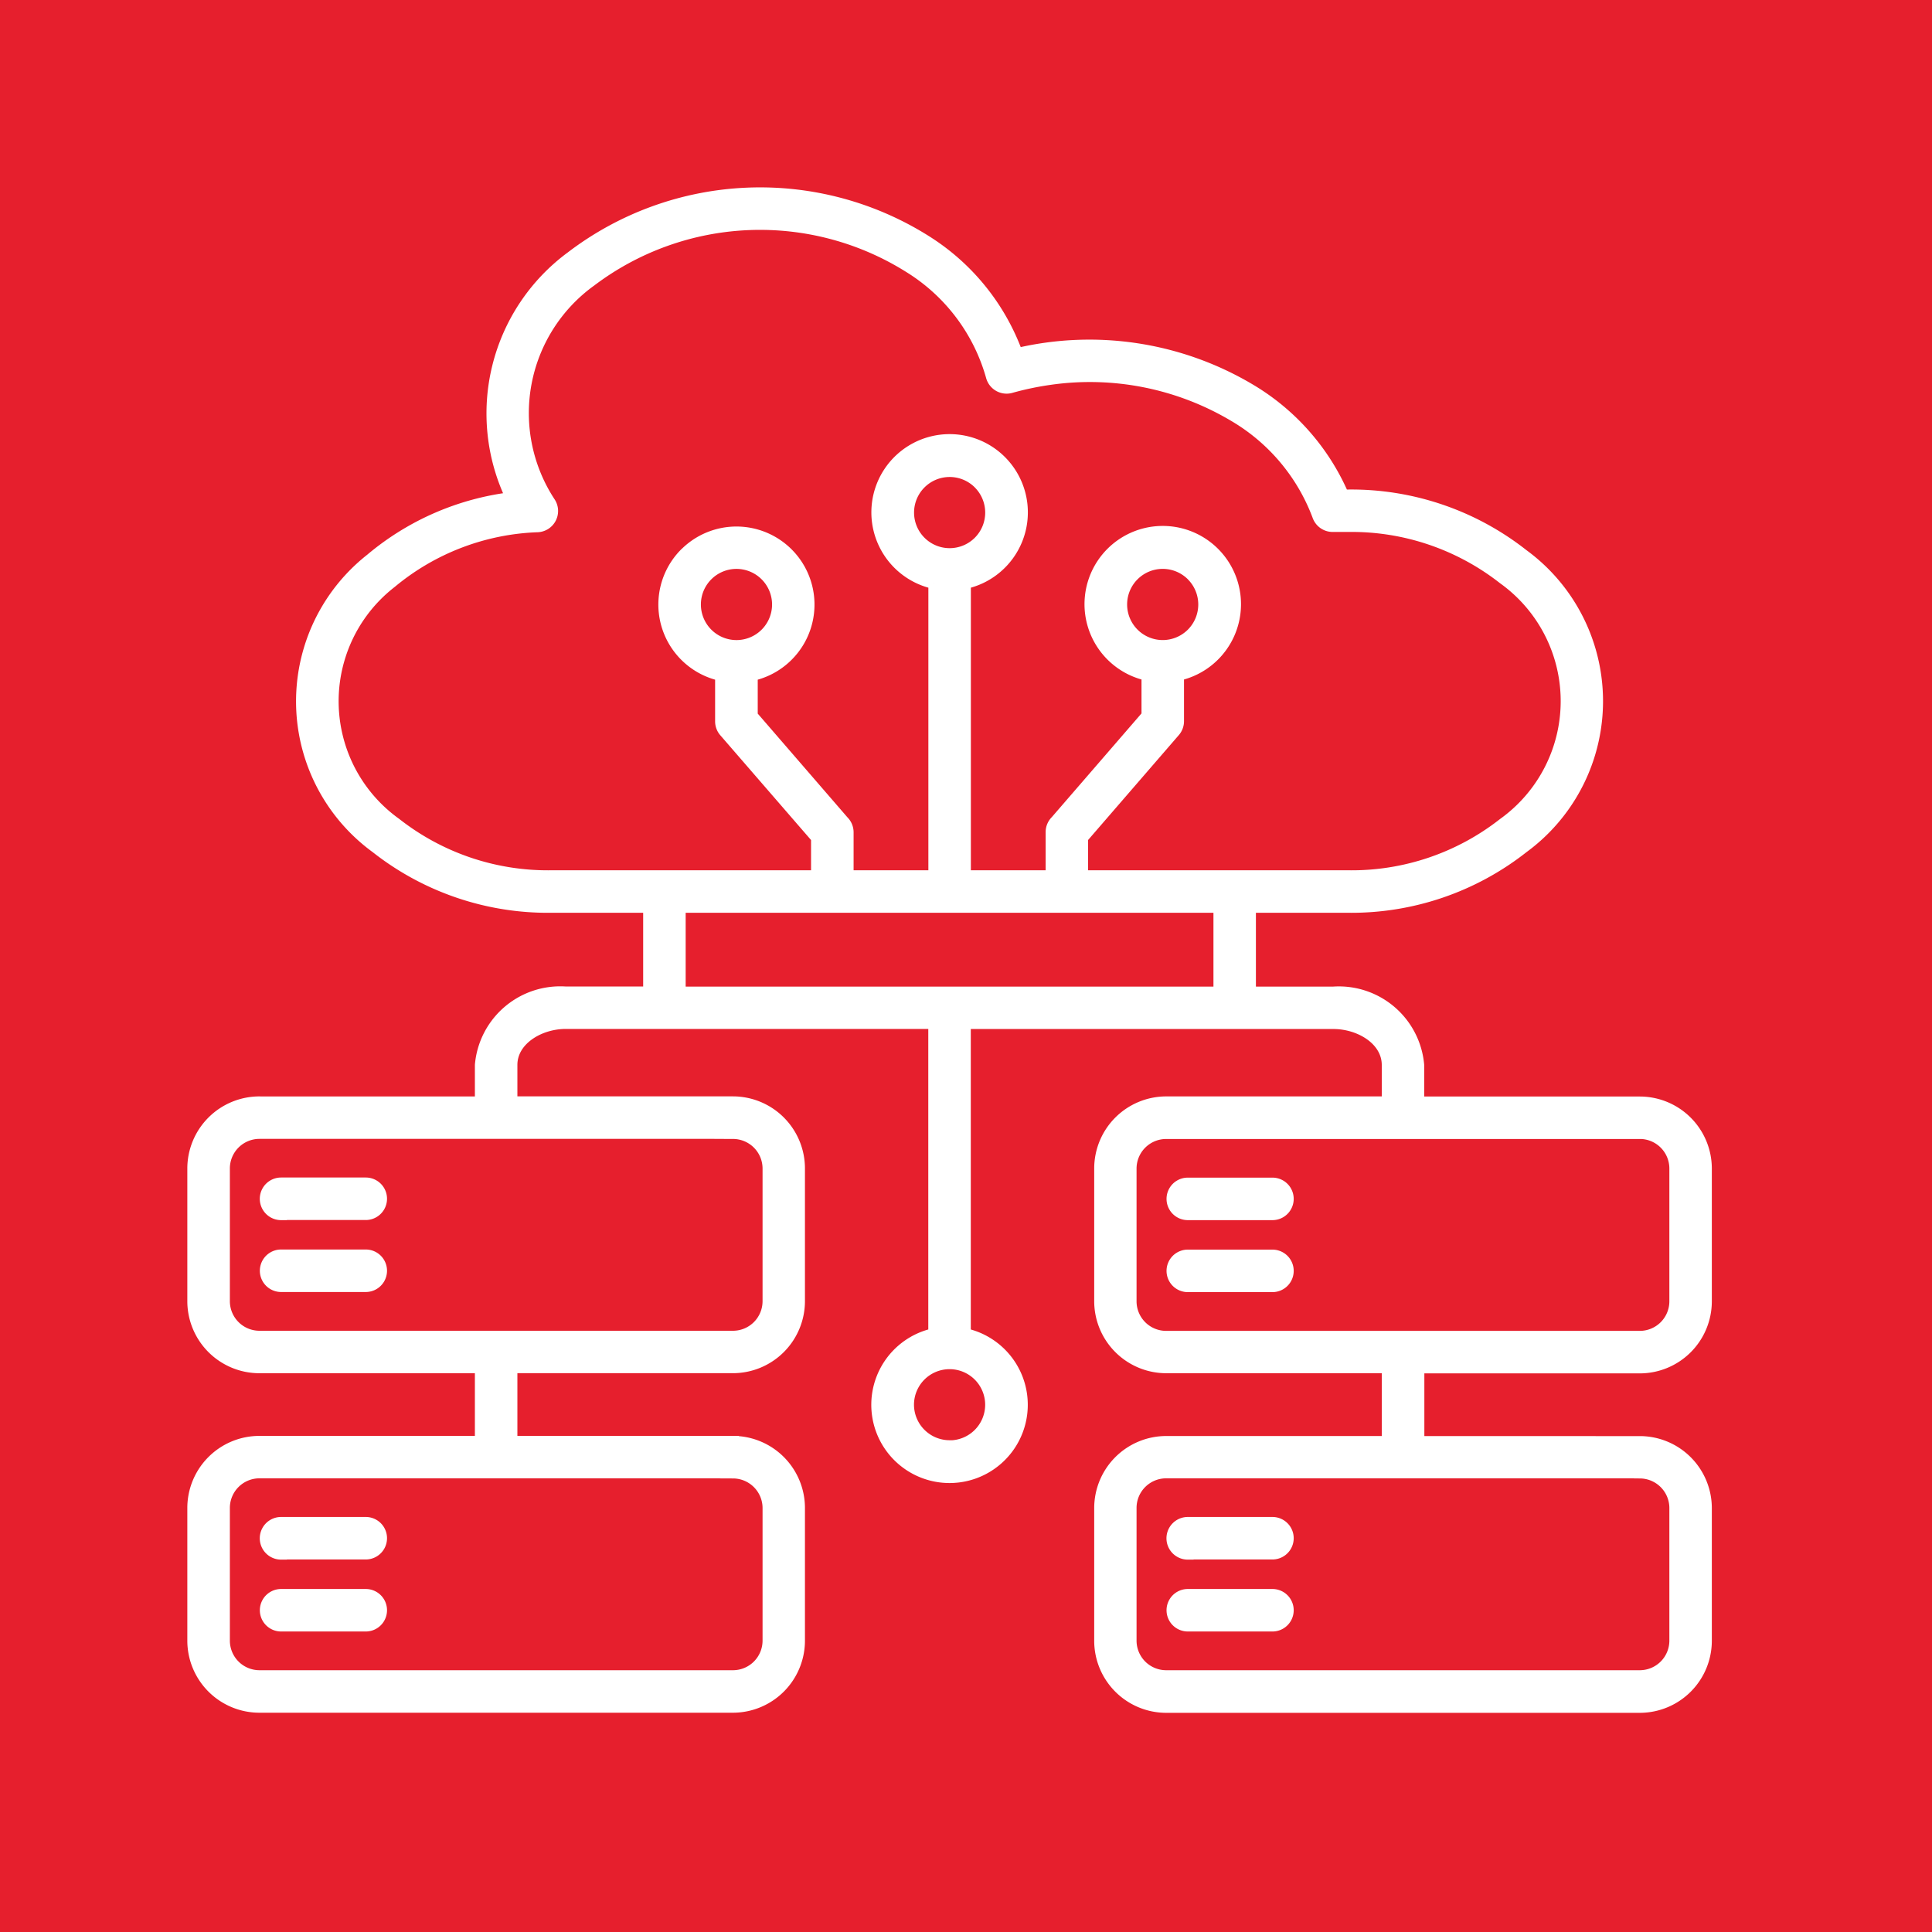
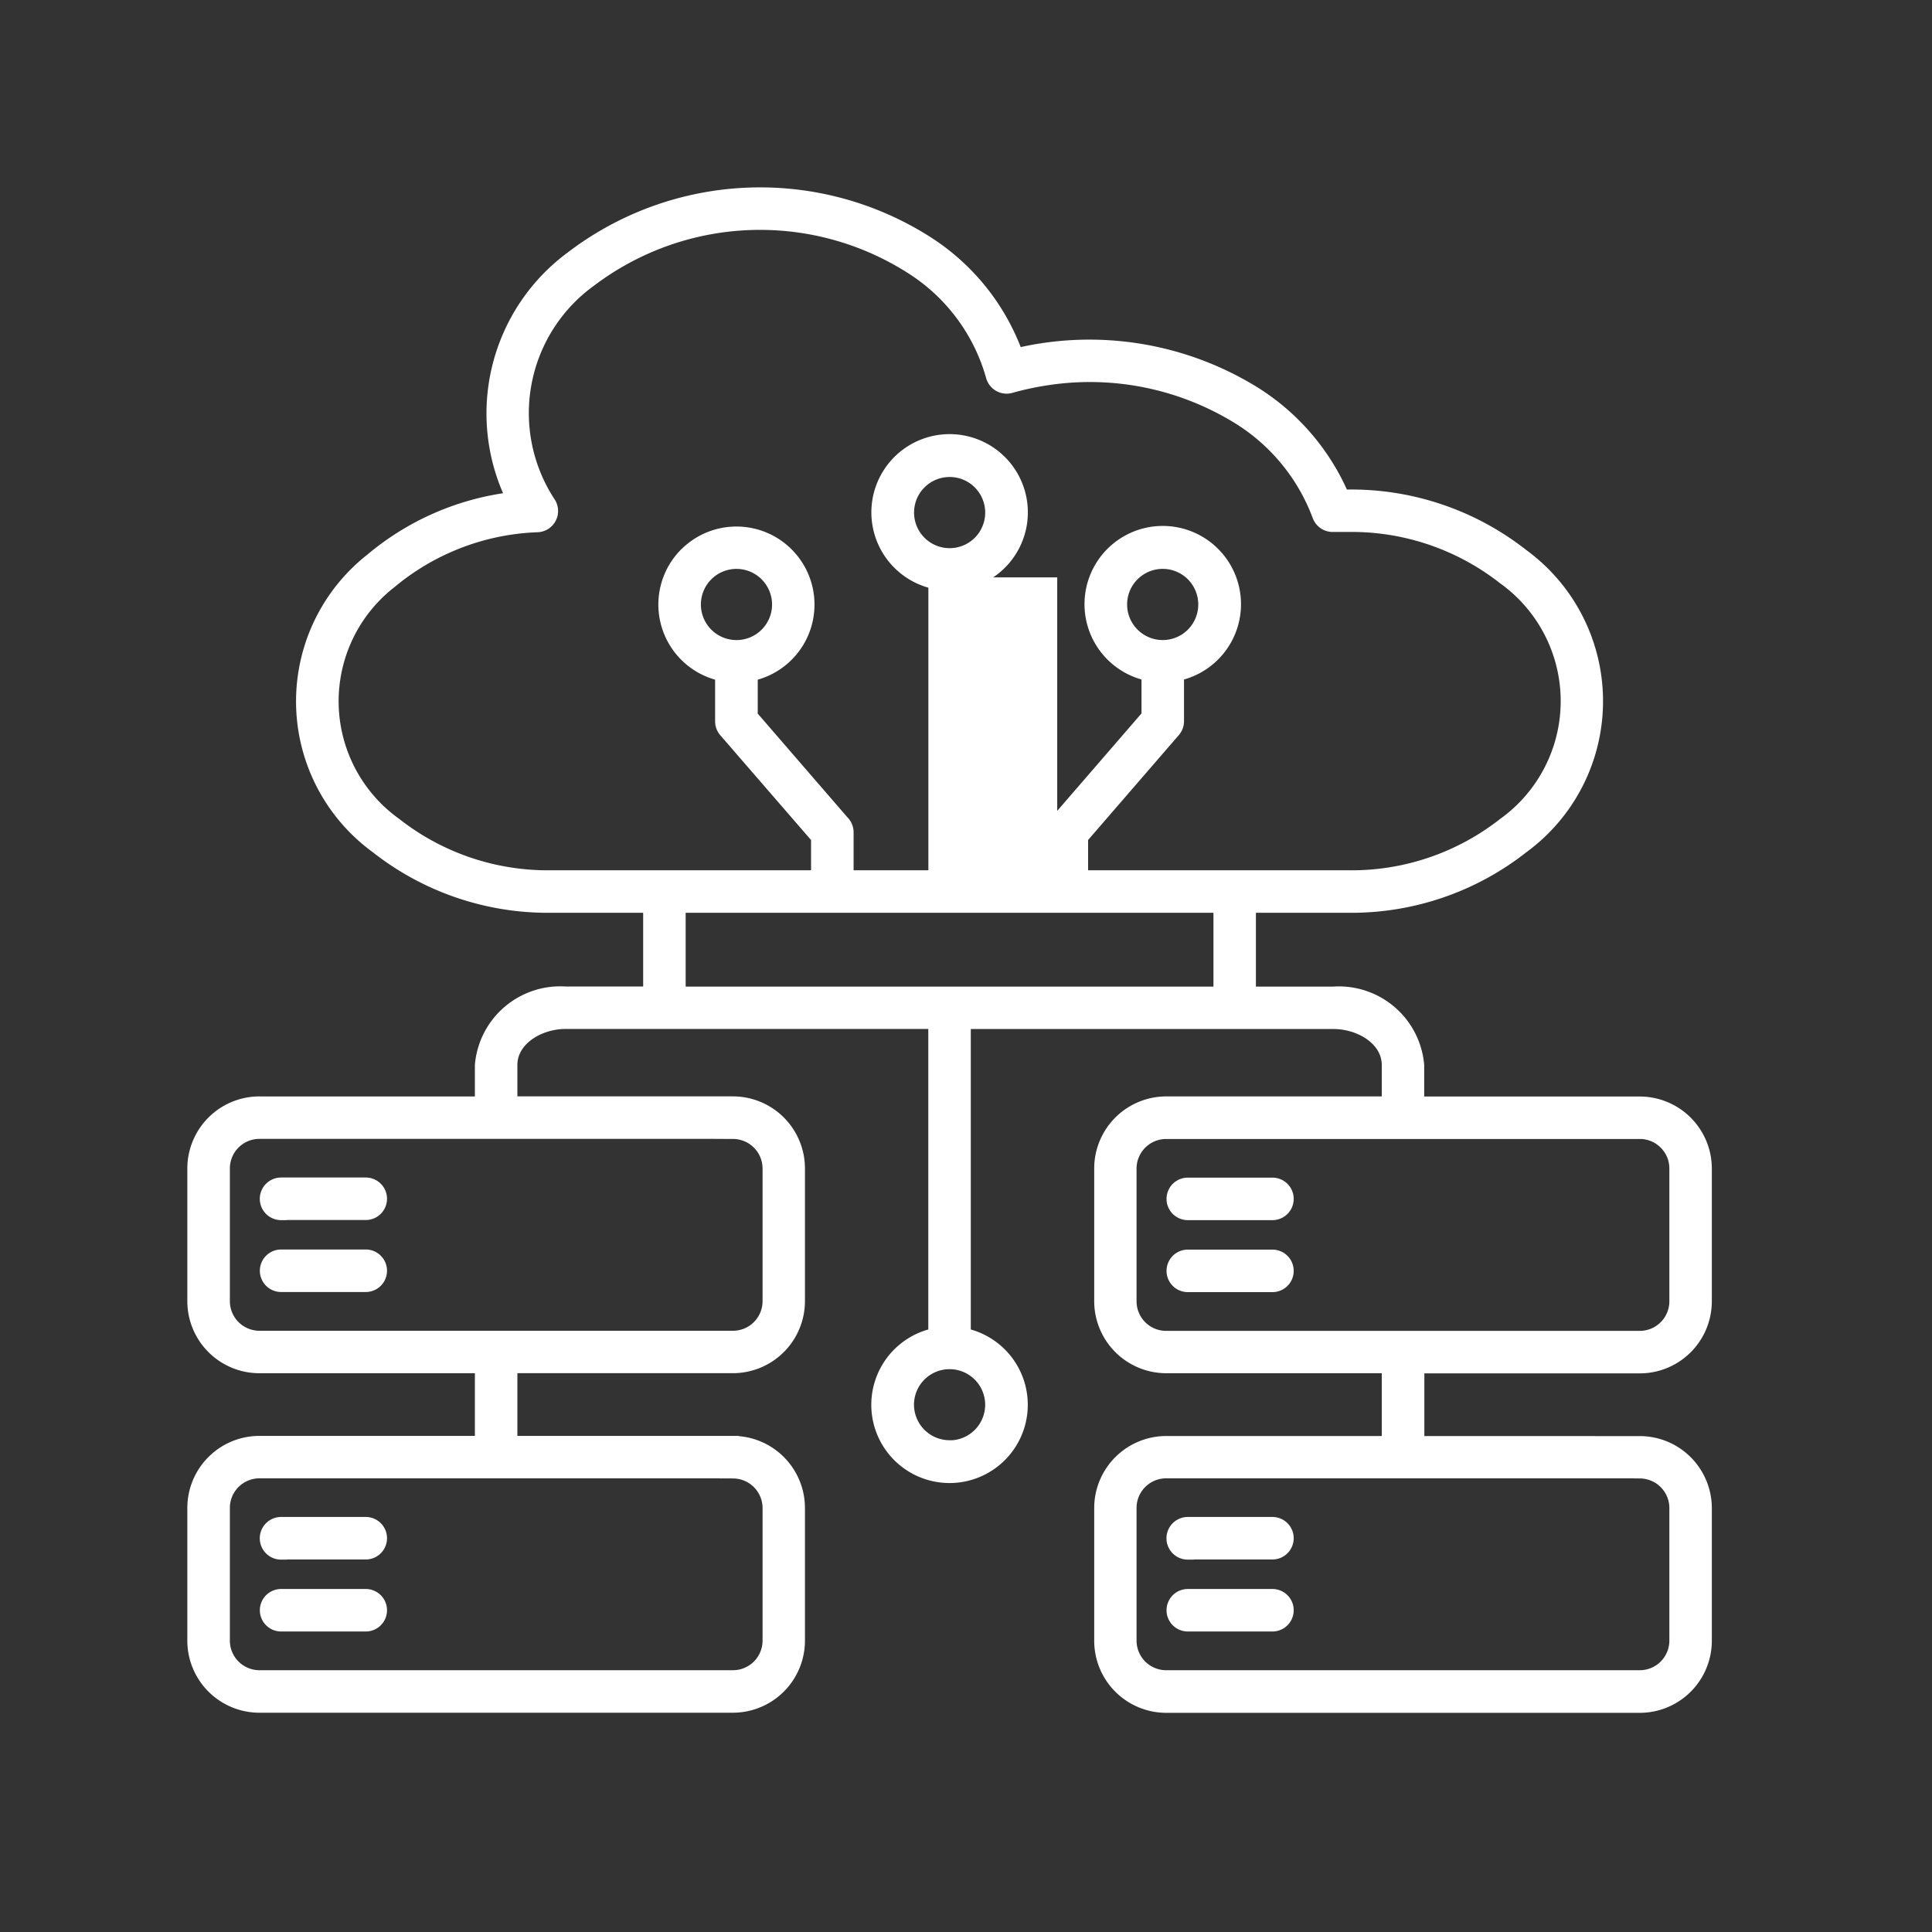
<svg xmlns="http://www.w3.org/2000/svg" width="50" height="50" viewBox="0 0 50 50">
  <rect x="0" y="0" width="50" height="50" fill="#333333" stroke="none" />
  <defs>
    <clipPath id="clip-Centralized_Information">
      <rect width="50" height="50" />
    </clipPath>
  </defs>
  <g id="Centralized_Information" data-name="Centralized Information" clip-path="url(#clip-Centralized_Information)">
-     <rect width="50" height="50" fill="#fff" />
-     <rect id="Rectangle_3" data-name="Rectangle 3" width="50" height="50" fill="#e61f2d" />
    <g transform="translate(1.84 1.873)" style="isolation: isolate">
-       <path id="Path_66" data-name="Path 66" d="M4.873,26.653H10.6V25.69a2.067,2.067,0,0,1,2.2-1.882h2.155V21.6H12.416A7.181,7.181,0,0,1,7.895,20.06,4.68,4.68,0,0,1,7.758,12.6,6.96,6.96,0,0,1,11.4,11.013a5.029,5.029,0,0,1,1.548-6.236,8.049,8.049,0,0,1,9.205-.392,5.784,5.784,0,0,1,2.329,2.9,8.13,8.13,0,0,1,6.024.922,5.917,5.917,0,0,1,2.414,2.739h.131a7.181,7.181,0,0,1,4.522,1.538,4.694,4.694,0,0,1,0,7.578A7.178,7.178,0,0,1,33.05,21.6l-2.537,0v2.21h2.155a2.067,2.067,0,0,1,2.2,1.882v.963H40.6a1.716,1.716,0,0,1,1.712,1.712v3.44A1.716,1.716,0,0,1,40.6,33.52l-5.728,0v1.923H40.6a1.716,1.716,0,0,1,1.712,1.712v3.44A1.716,1.716,0,0,1,40.6,42.305l-12.26,0a1.716,1.716,0,0,1-1.712-1.712v-3.44a1.716,1.716,0,0,1,1.712-1.712h5.73V33.516l-5.73,0a1.716,1.716,0,0,1-1.712-1.712v-3.44a1.716,1.716,0,0,1,1.712-1.712h5.73V25.69c0-.655-.715-1.082-1.4-1.082H23.134v8.043a1.875,1.875,0,1,1-.8,0l0-8.045H12.8c-.684,0-1.4.428-1.4,1.082v.963h5.73a1.716,1.716,0,0,1,1.712,1.712v3.44a1.716,1.716,0,0,1-1.712,1.712H11.4v1.923h5.73a1.716,1.716,0,0,1,1.712,1.712v3.44a1.716,1.716,0,0,1-1.712,1.712l-12.26,0a1.716,1.716,0,0,1-1.712-1.712v-3.44a1.716,1.716,0,0,1,1.712-1.712H10.6V33.516l-5.73,0a1.716,1.716,0,0,1-1.712-1.712v-3.44a1.717,1.717,0,0,1,1.712-1.712Zm17.862,8.9a1.071,1.071,0,1,0-1.071-1.071A1.072,1.072,0,0,0,22.735,35.55ZM29.714,21.6H15.755v2.21H29.714ZM17.22,12.7a1.071,1.071,0,1,0,1.071,1.071A1.072,1.072,0,0,0,17.22,12.7ZM15.9,12.448A1.87,1.87,0,1,1,17.62,15.6v1.051l2.362,2.731a.4.4,0,0,1,.119.284V20.8h2.235l0-7.581a1.875,1.875,0,1,1,.8,0V20.8h2.235V19.661a.4.4,0,0,1,.119-.284l2.362-2.731V15.595a1.875,1.875,0,1,1,.8,0v1.2h0a.4.4,0,0,1-.1.261l-2.382,2.754V20.8h6.884a6.369,6.369,0,0,0,4.017-1.357,3.9,3.9,0,0,0,0-6.342,6.369,6.369,0,0,0-4.017-1.357l-.408,0v0a.4.4,0,0,1-.375-.269,5.049,5.049,0,0,0-2.183-2.591,7.3,7.3,0,0,0-4.765-.945,7.754,7.754,0,0,0-1.015.214.4.4,0,0,1-.485-.291,4.875,4.875,0,0,0-2.111-2.811,7.263,7.263,0,0,0-8.262.344,4.218,4.218,0,0,0-1.061,5.739.4.4,0,0,1-.315.617A6.267,6.267,0,0,0,8.281,13.2,3.891,3.891,0,0,0,8.4,19.439,6.371,6.371,0,0,0,12.418,20.8H19.3v-.989l-2.383-2.751a.4.4,0,0,1-.1-.261h0V15.6a1.871,1.871,0,0,1-.922-3.149Zm13.108.565a1.071,1.071,0,1,0,0,1.515A1.072,1.072,0,0,0,29.006,13.012Zm-5.514-2.378a1.071,1.071,0,1,0,0,1.515A1.072,1.072,0,0,0,23.492,10.634ZM28.9,40.2h2.191a.4.4,0,0,0,0-.8H28.9A.4.4,0,0,0,28.9,40.2Zm0-1.864h2.191a.4.4,0,0,0,0-.8H28.9A.4.4,0,0,0,28.9,38.34Zm11.7-2.1H28.337a.916.916,0,0,0-.913.913v3.44a.916.916,0,0,0,.913.913H40.6a.916.916,0,0,0,.913-.913v-3.44A.917.917,0,0,0,40.6,36.239ZM28.9,31.417h2.191a.4.4,0,0,0,0-.8H28.9A.4.4,0,0,0,28.9,31.417Zm0-1.863h2.191a.4.4,0,0,0,0-.8H28.9A.4.4,0,0,0,28.9,29.554Zm11.7-2.1H28.337a.916.916,0,0,0-.913.913v3.44a.916.916,0,0,0,.913.913H40.6a.916.916,0,0,0,.913-.913v-3.44A.916.916,0,0,0,40.6,27.453ZM5.435,40.2H7.626a.4.4,0,0,0,0-.8H5.435A.4.4,0,0,0,5.435,40.2Zm0-1.864H7.626a.4.4,0,0,0,0-.8H5.435A.4.4,0,0,0,5.435,38.34Zm11.7-2.1H4.872a.916.916,0,0,0-.913.913v3.44a.916.916,0,0,0,.913.913h12.26a.916.916,0,0,0,.913-.913v-3.44A.917.917,0,0,0,17.132,36.239Zm-11.7-4.822H7.626a.4.4,0,0,0,0-.8l-2.191,0a.4.4,0,0,0,0,.8Zm0-1.863H7.626a.4.4,0,0,0,0-.8H5.435A.4.4,0,0,0,5.435,29.554Zm11.7-2.1H4.872a.916.916,0,0,0-.913.913v3.44a.916.916,0,0,0,.913.913h12.26a.916.916,0,0,0,.913-.913v-3.44A.916.916,0,0,0,17.132,27.453Z" transform="translate(0 0)" fill="#fff" stroke="#fff" stroke-width="0.3" fill-rule="evenodd" />
+       <path id="Path_66" data-name="Path 66" d="M4.873,26.653H10.6V25.69a2.067,2.067,0,0,1,2.2-1.882h2.155V21.6H12.416A7.181,7.181,0,0,1,7.895,20.06,4.68,4.68,0,0,1,7.758,12.6,6.96,6.96,0,0,1,11.4,11.013a5.029,5.029,0,0,1,1.548-6.236,8.049,8.049,0,0,1,9.205-.392,5.784,5.784,0,0,1,2.329,2.9,8.13,8.13,0,0,1,6.024.922,5.917,5.917,0,0,1,2.414,2.739h.131a7.181,7.181,0,0,1,4.522,1.538,4.694,4.694,0,0,1,0,7.578A7.178,7.178,0,0,1,33.05,21.6l-2.537,0v2.21h2.155a2.067,2.067,0,0,1,2.2,1.882v.963H40.6a1.716,1.716,0,0,1,1.712,1.712v3.44A1.716,1.716,0,0,1,40.6,33.52l-5.728,0v1.923H40.6a1.716,1.716,0,0,1,1.712,1.712v3.44A1.716,1.716,0,0,1,40.6,42.305l-12.26,0a1.716,1.716,0,0,1-1.712-1.712v-3.44a1.716,1.716,0,0,1,1.712-1.712h5.73V33.516l-5.73,0a1.716,1.716,0,0,1-1.712-1.712v-3.44a1.716,1.716,0,0,1,1.712-1.712h5.73V25.69c0-.655-.715-1.082-1.4-1.082H23.134v8.043a1.875,1.875,0,1,1-.8,0l0-8.045H12.8c-.684,0-1.4.428-1.4,1.082v.963h5.73a1.716,1.716,0,0,1,1.712,1.712v3.44a1.716,1.716,0,0,1-1.712,1.712H11.4v1.923h5.73a1.716,1.716,0,0,1,1.712,1.712v3.44a1.716,1.716,0,0,1-1.712,1.712l-12.26,0a1.716,1.716,0,0,1-1.712-1.712v-3.44a1.716,1.716,0,0,1,1.712-1.712H10.6V33.516l-5.73,0a1.716,1.716,0,0,1-1.712-1.712v-3.44a1.717,1.717,0,0,1,1.712-1.712Zm17.862,8.9a1.071,1.071,0,1,0-1.071-1.071A1.072,1.072,0,0,0,22.735,35.55ZM29.714,21.6H15.755v2.21H29.714ZM17.22,12.7a1.071,1.071,0,1,0,1.071,1.071A1.072,1.072,0,0,0,17.22,12.7ZM15.9,12.448A1.87,1.87,0,1,1,17.62,15.6v1.051l2.362,2.731a.4.4,0,0,1,.119.284V20.8h2.235l0-7.581a1.875,1.875,0,1,1,.8,0h2.235V19.661a.4.4,0,0,1,.119-.284l2.362-2.731V15.595a1.875,1.875,0,1,1,.8,0v1.2h0a.4.4,0,0,1-.1.261l-2.382,2.754V20.8h6.884a6.369,6.369,0,0,0,4.017-1.357,3.9,3.9,0,0,0,0-6.342,6.369,6.369,0,0,0-4.017-1.357l-.408,0v0a.4.4,0,0,1-.375-.269,5.049,5.049,0,0,0-2.183-2.591,7.3,7.3,0,0,0-4.765-.945,7.754,7.754,0,0,0-1.015.214.4.4,0,0,1-.485-.291,4.875,4.875,0,0,0-2.111-2.811,7.263,7.263,0,0,0-8.262.344,4.218,4.218,0,0,0-1.061,5.739.4.4,0,0,1-.315.617A6.267,6.267,0,0,0,8.281,13.2,3.891,3.891,0,0,0,8.4,19.439,6.371,6.371,0,0,0,12.418,20.8H19.3v-.989l-2.383-2.751a.4.4,0,0,1-.1-.261h0V15.6a1.871,1.871,0,0,1-.922-3.149Zm13.108.565a1.071,1.071,0,1,0,0,1.515A1.072,1.072,0,0,0,29.006,13.012Zm-5.514-2.378a1.071,1.071,0,1,0,0,1.515A1.072,1.072,0,0,0,23.492,10.634ZM28.9,40.2h2.191a.4.4,0,0,0,0-.8H28.9A.4.4,0,0,0,28.9,40.2Zm0-1.864h2.191a.4.4,0,0,0,0-.8H28.9A.4.4,0,0,0,28.9,38.34Zm11.7-2.1H28.337a.916.916,0,0,0-.913.913v3.44a.916.916,0,0,0,.913.913H40.6a.916.916,0,0,0,.913-.913v-3.44A.917.917,0,0,0,40.6,36.239ZM28.9,31.417h2.191a.4.4,0,0,0,0-.8H28.9A.4.4,0,0,0,28.9,31.417Zm0-1.863h2.191a.4.4,0,0,0,0-.8H28.9A.4.4,0,0,0,28.9,29.554Zm11.7-2.1H28.337a.916.916,0,0,0-.913.913v3.44a.916.916,0,0,0,.913.913H40.6a.916.916,0,0,0,.913-.913v-3.44A.916.916,0,0,0,40.6,27.453ZM5.435,40.2H7.626a.4.4,0,0,0,0-.8H5.435A.4.4,0,0,0,5.435,40.2Zm0-1.864H7.626a.4.4,0,0,0,0-.8H5.435A.4.4,0,0,0,5.435,38.34Zm11.7-2.1H4.872a.916.916,0,0,0-.913.913v3.44a.916.916,0,0,0,.913.913h12.26a.916.916,0,0,0,.913-.913v-3.44A.917.917,0,0,0,17.132,36.239Zm-11.7-4.822H7.626a.4.4,0,0,0,0-.8l-2.191,0a.4.4,0,0,0,0,.8Zm0-1.863H7.626a.4.4,0,0,0,0-.8H5.435A.4.4,0,0,0,5.435,29.554Zm11.7-2.1H4.872a.916.916,0,0,0-.913.913v3.44a.916.916,0,0,0,.913.913h12.26a.916.916,0,0,0,.913-.913v-3.44A.916.916,0,0,0,17.132,27.453Z" transform="translate(0 0)" fill="#fff" stroke="#fff" stroke-width="0.3" fill-rule="evenodd" />
    </g>
  </g>
</svg>